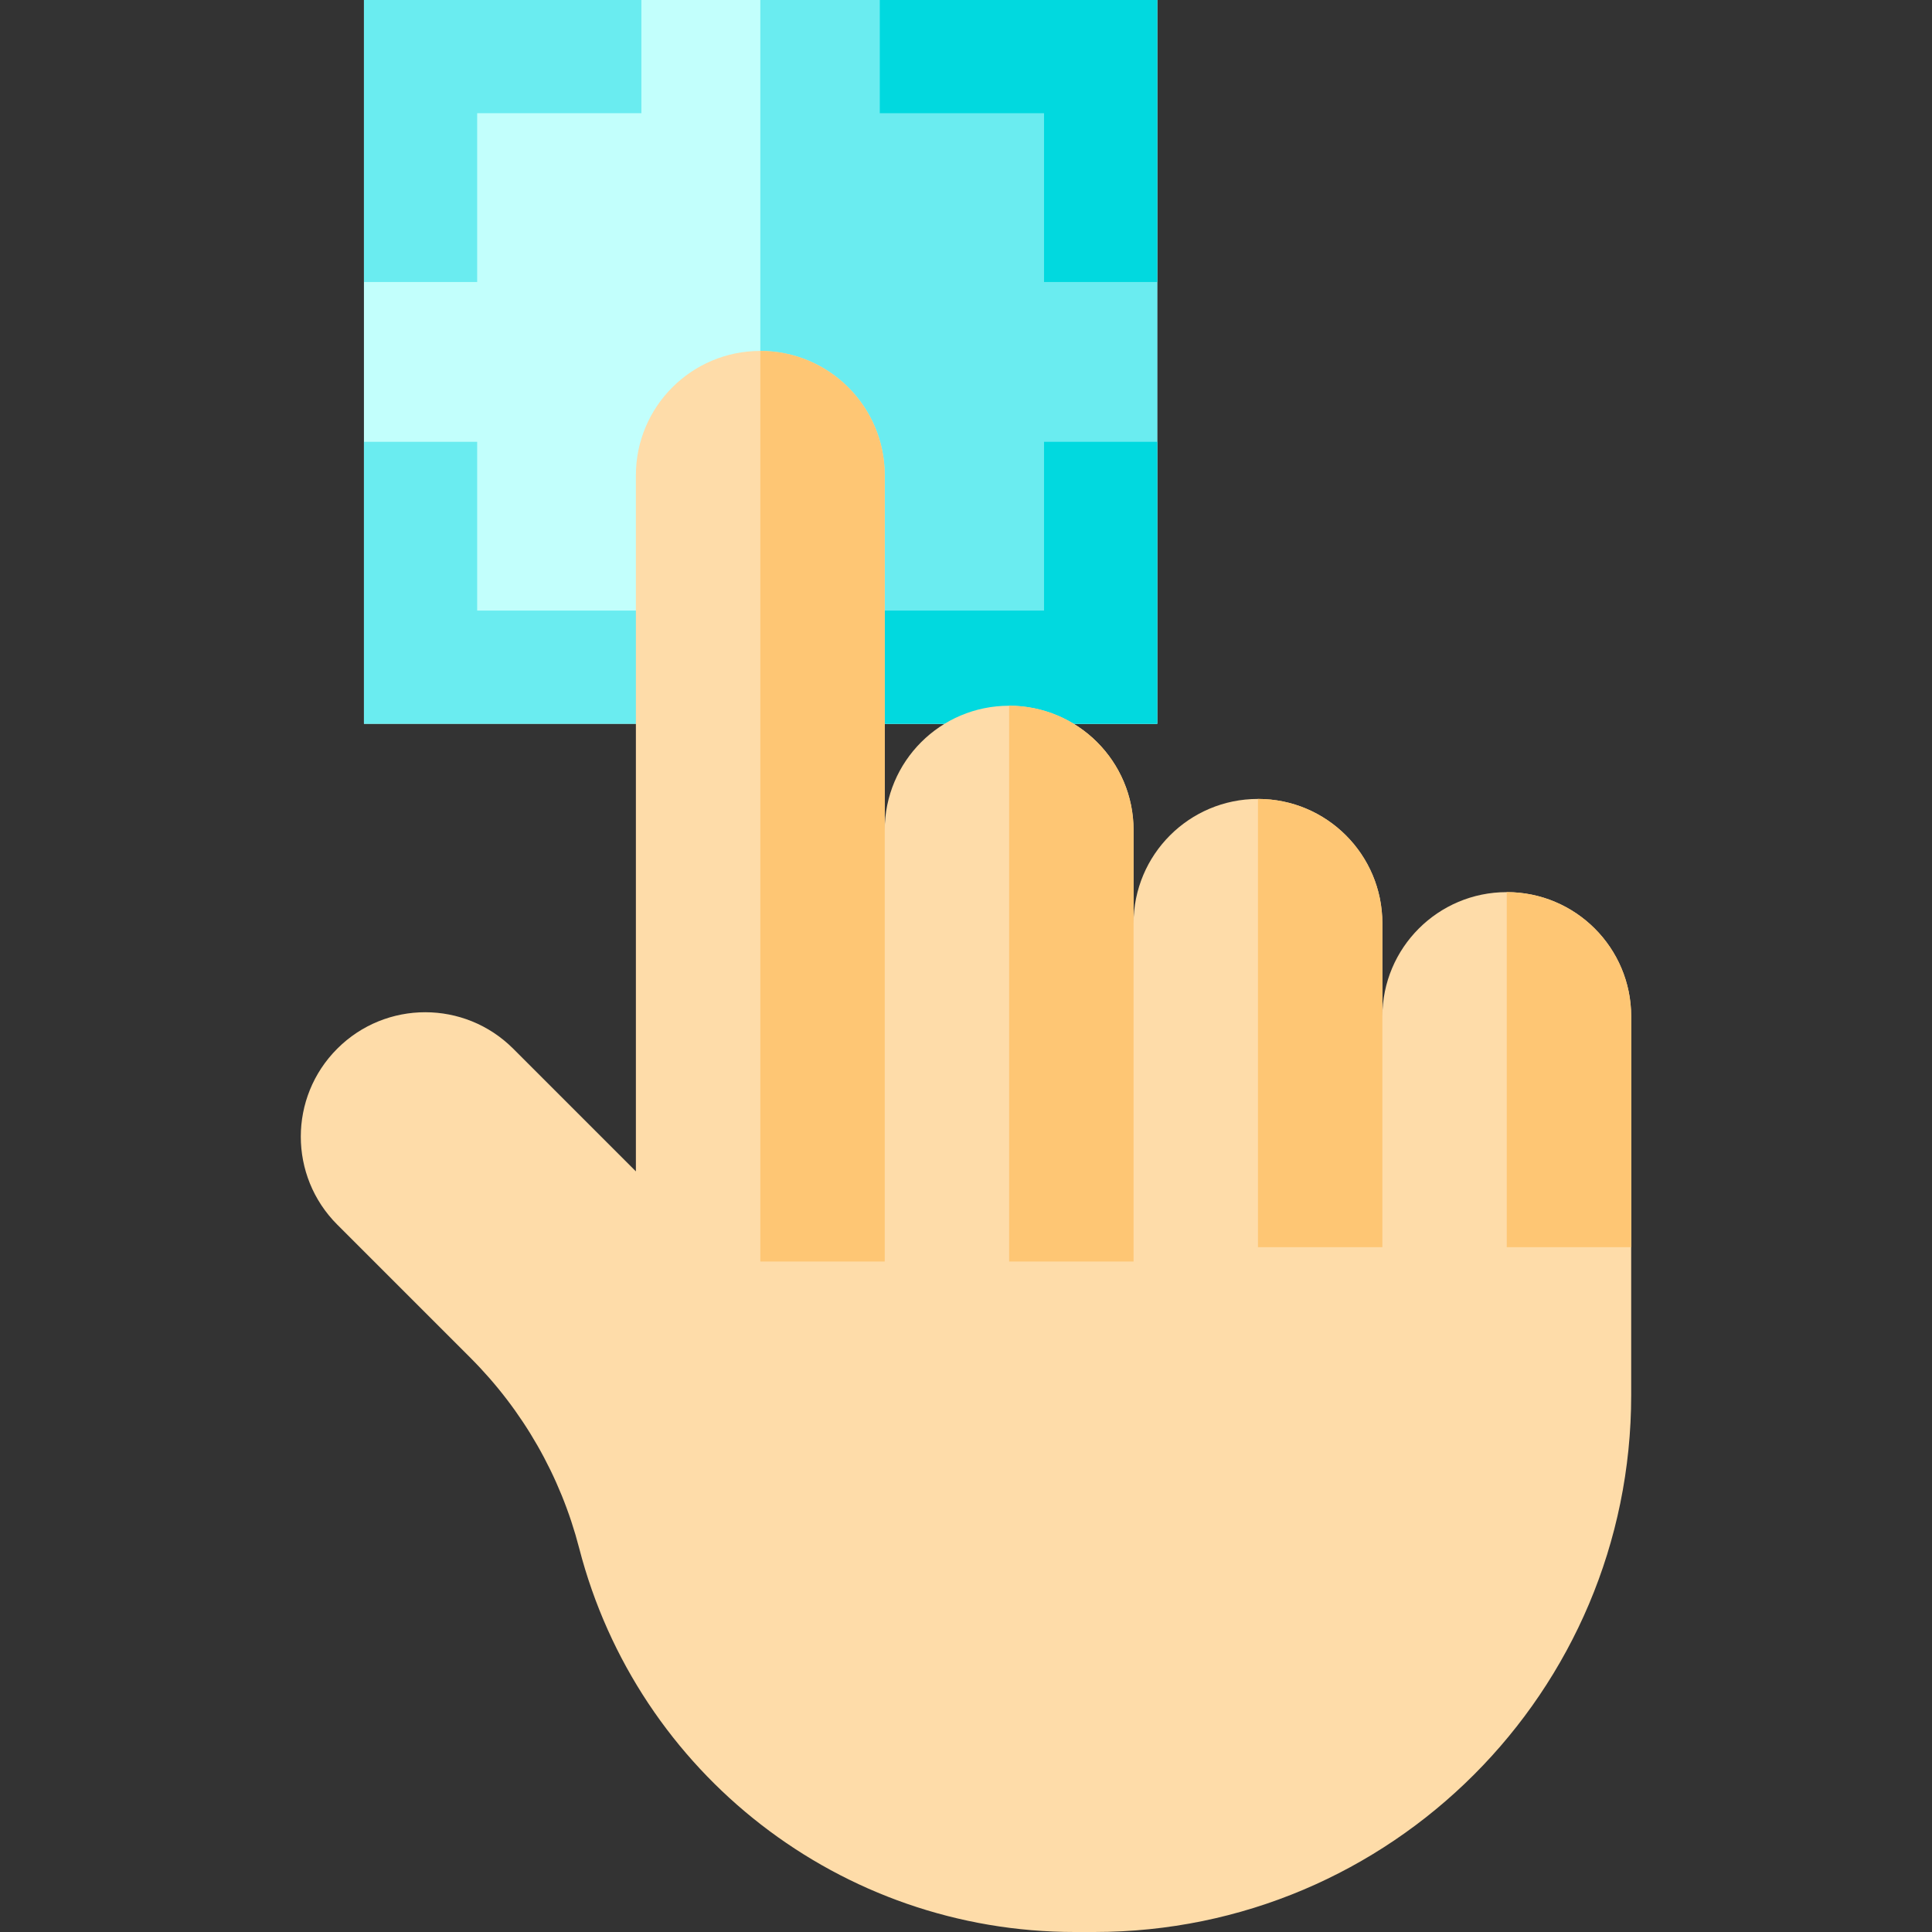
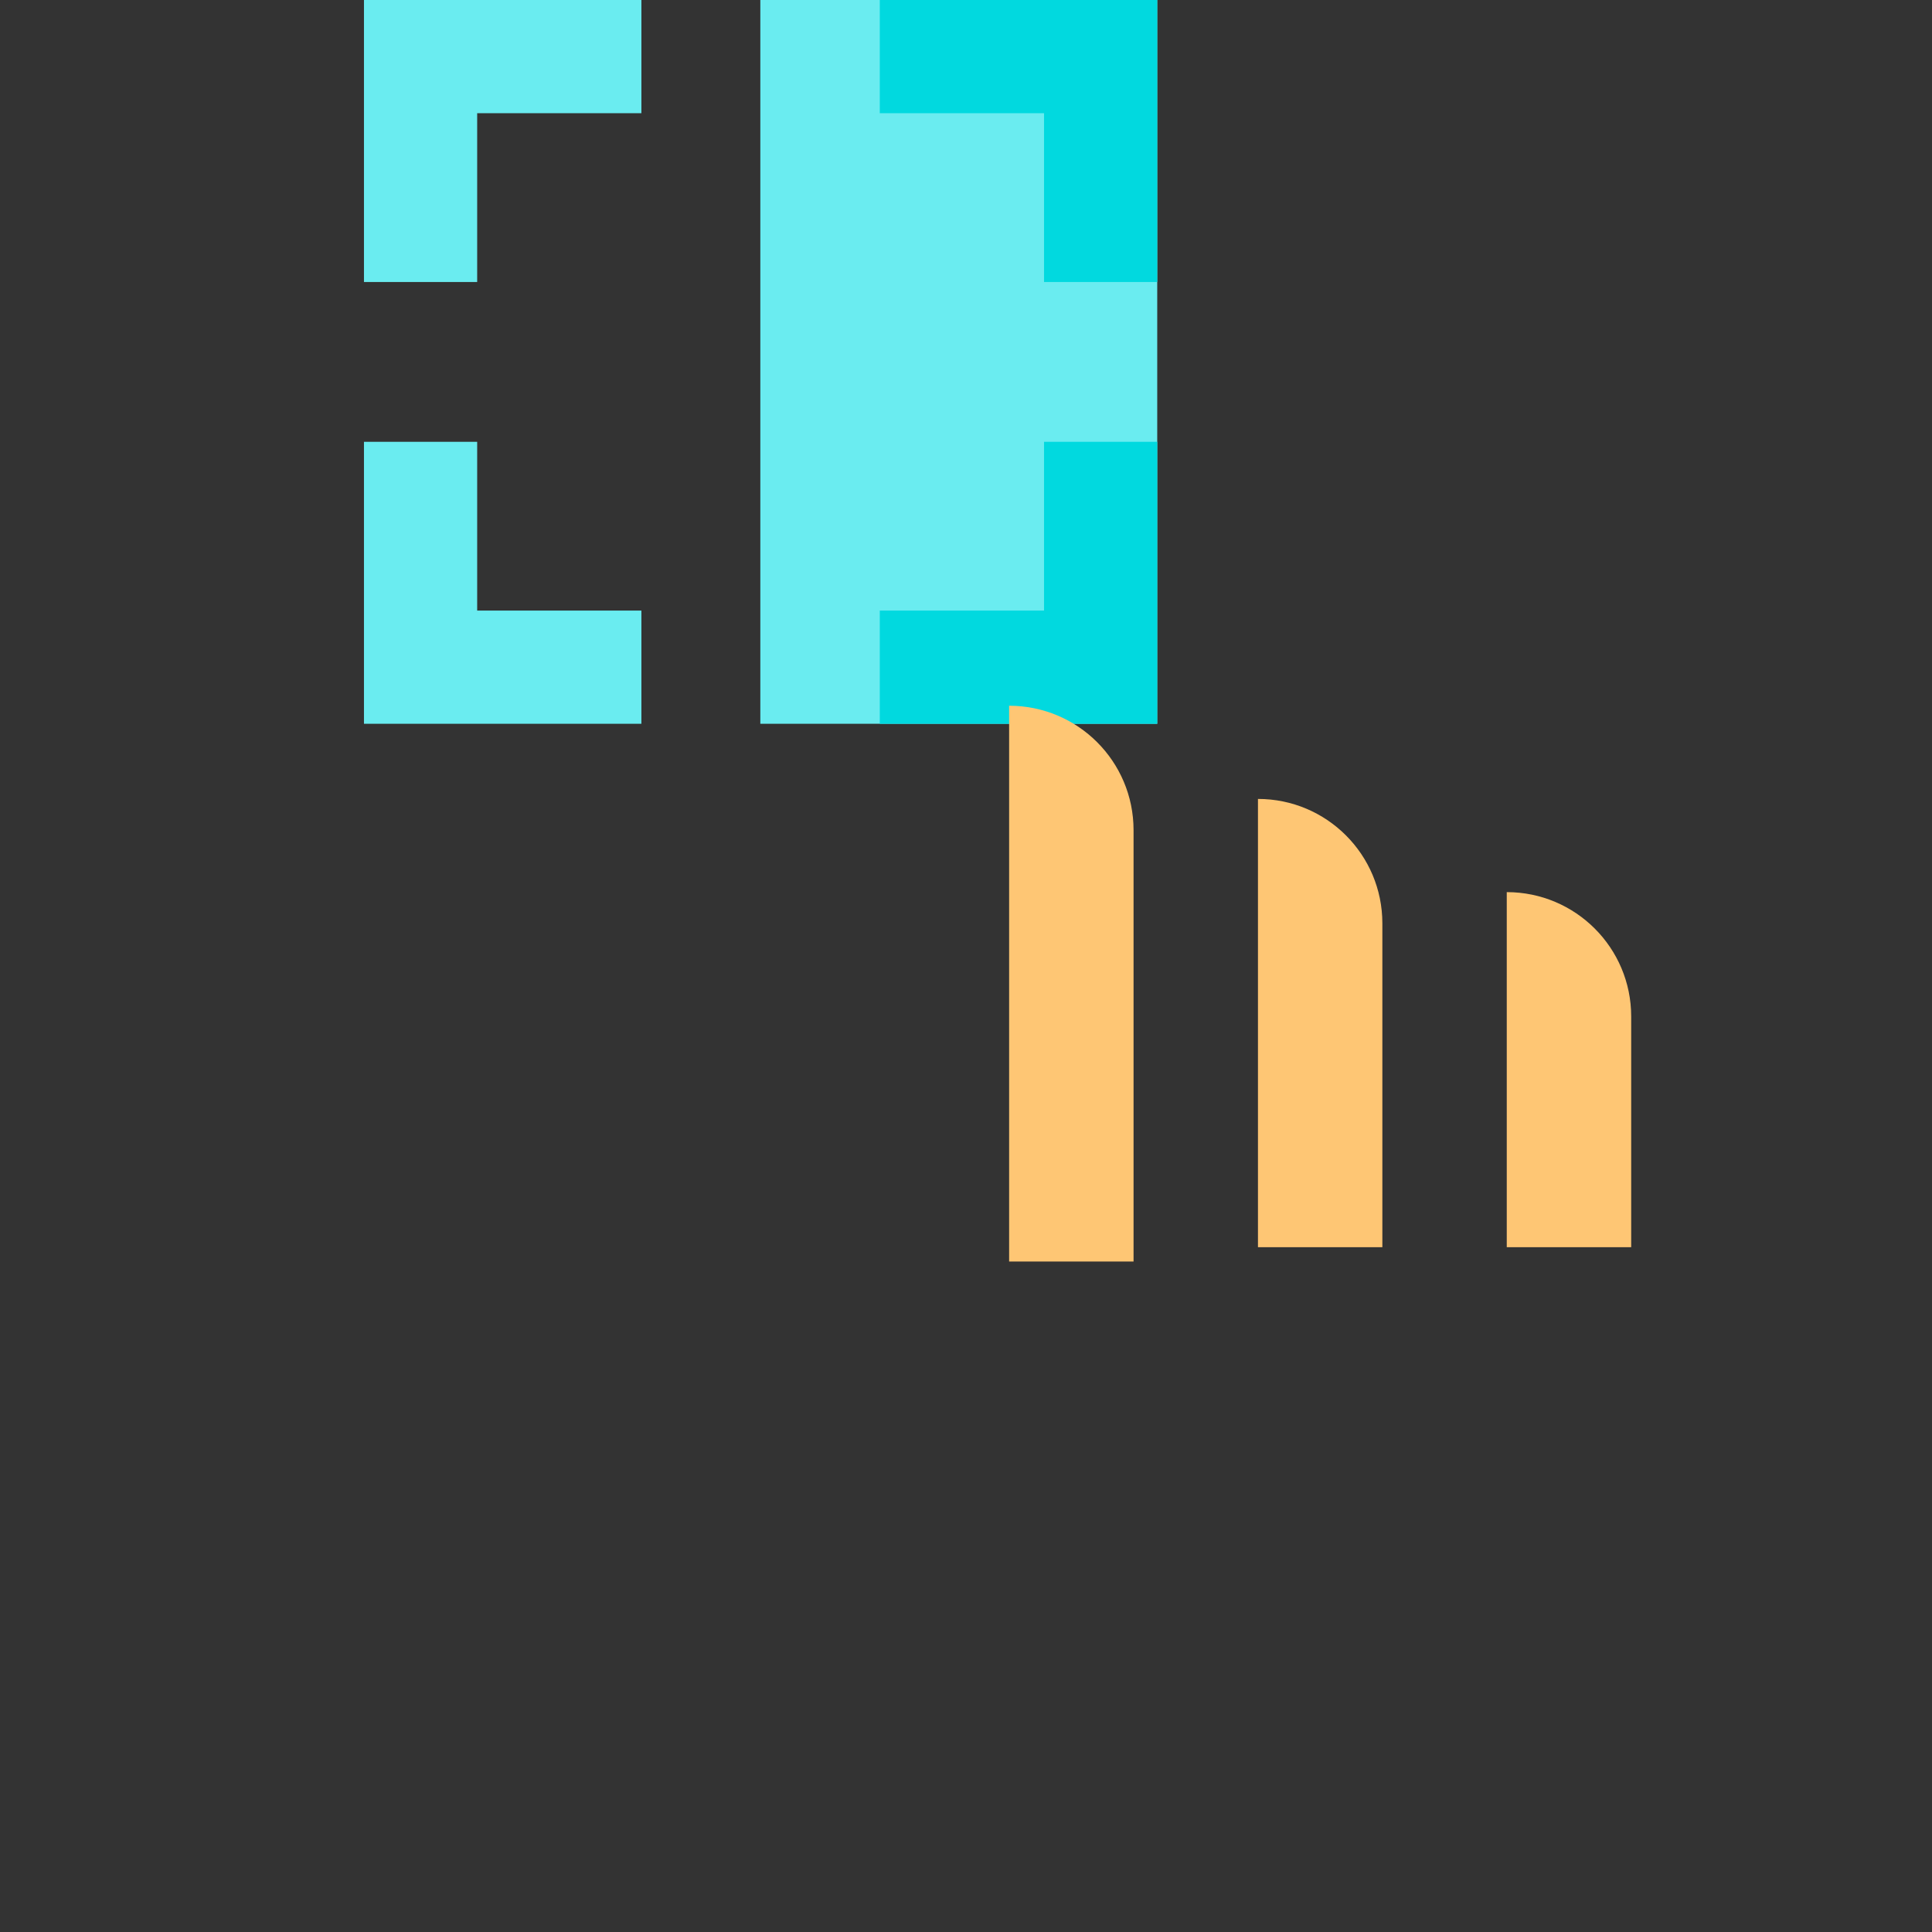
<svg xmlns="http://www.w3.org/2000/svg" width="59" height="59" viewBox="0 0 59 59" fill="none">
  <rect x="0" y="0" width="59" height="59" fill="#333333" stroke="none" />
-   <path d="M35.339 0H11.114V22.103H35.339V0Z" fill="#C2FFFC" />
  <path d="M35.34 0H23.219V22.103H35.34V0Z" fill="#6AECF0" />
  <path d="M14.572 8.612H11.115V0H19.587V3.457H14.572V8.612Z" fill="#6AECF0" />
  <path d="M35.34 8.612H31.883V3.457H26.867V0H35.34V8.612Z" fill="#01D9DF" />
  <path d="M19.587 22.103H11.115V13.492H14.572V18.646H19.587V22.103Z" fill="#6AECF0" />
  <path d="M35.34 22.103H26.867V18.646H31.883V13.492H35.34V22.103Z" fill="#01D9DF" />
-   <path d="M46.014 27.244C43.916 27.244 42.215 28.945 42.215 31.043V28.197C42.215 26.099 40.514 24.398 38.416 24.398C36.318 24.398 34.617 26.099 34.617 28.197V25.351C34.617 23.253 32.916 21.552 30.817 21.552C28.719 21.552 27.018 23.253 27.018 25.351V14.516C27.018 12.418 25.317 10.717 23.218 10.717C21.12 10.717 19.419 12.418 19.419 14.516V35.772L15.672 32.025C14.188 30.541 11.783 30.541 10.299 32.025C8.815 33.509 8.815 35.914 10.299 37.398L14.366 41.465C15.972 43.072 17.119 45.079 17.687 47.278C19.469 54.179 25.693 59 32.819 59H33.416C42.472 59 49.814 51.658 49.814 42.602V39.38V31.043C49.814 28.945 48.113 27.244 46.014 27.244Z" fill="#FEDCA9" />
-   <path d="M27.018 14.516C27.018 12.418 25.317 10.717 23.219 10.717V38.525H27.018V14.516Z" fill="#FEC674" />
  <path d="M49.814 31.043C49.814 28.945 48.113 27.244 46.014 27.244V38.088H49.814V31.043Z" fill="#FEC674" />
  <path d="M34.617 25.351C34.617 23.253 32.916 21.552 30.817 21.552V38.525H34.617V25.351Z" fill="#FEC674" />
  <path d="M42.215 28.197C42.215 26.099 40.514 24.398 38.416 24.398V38.088H42.215V28.197Z" fill="#FEC674" />
</svg>